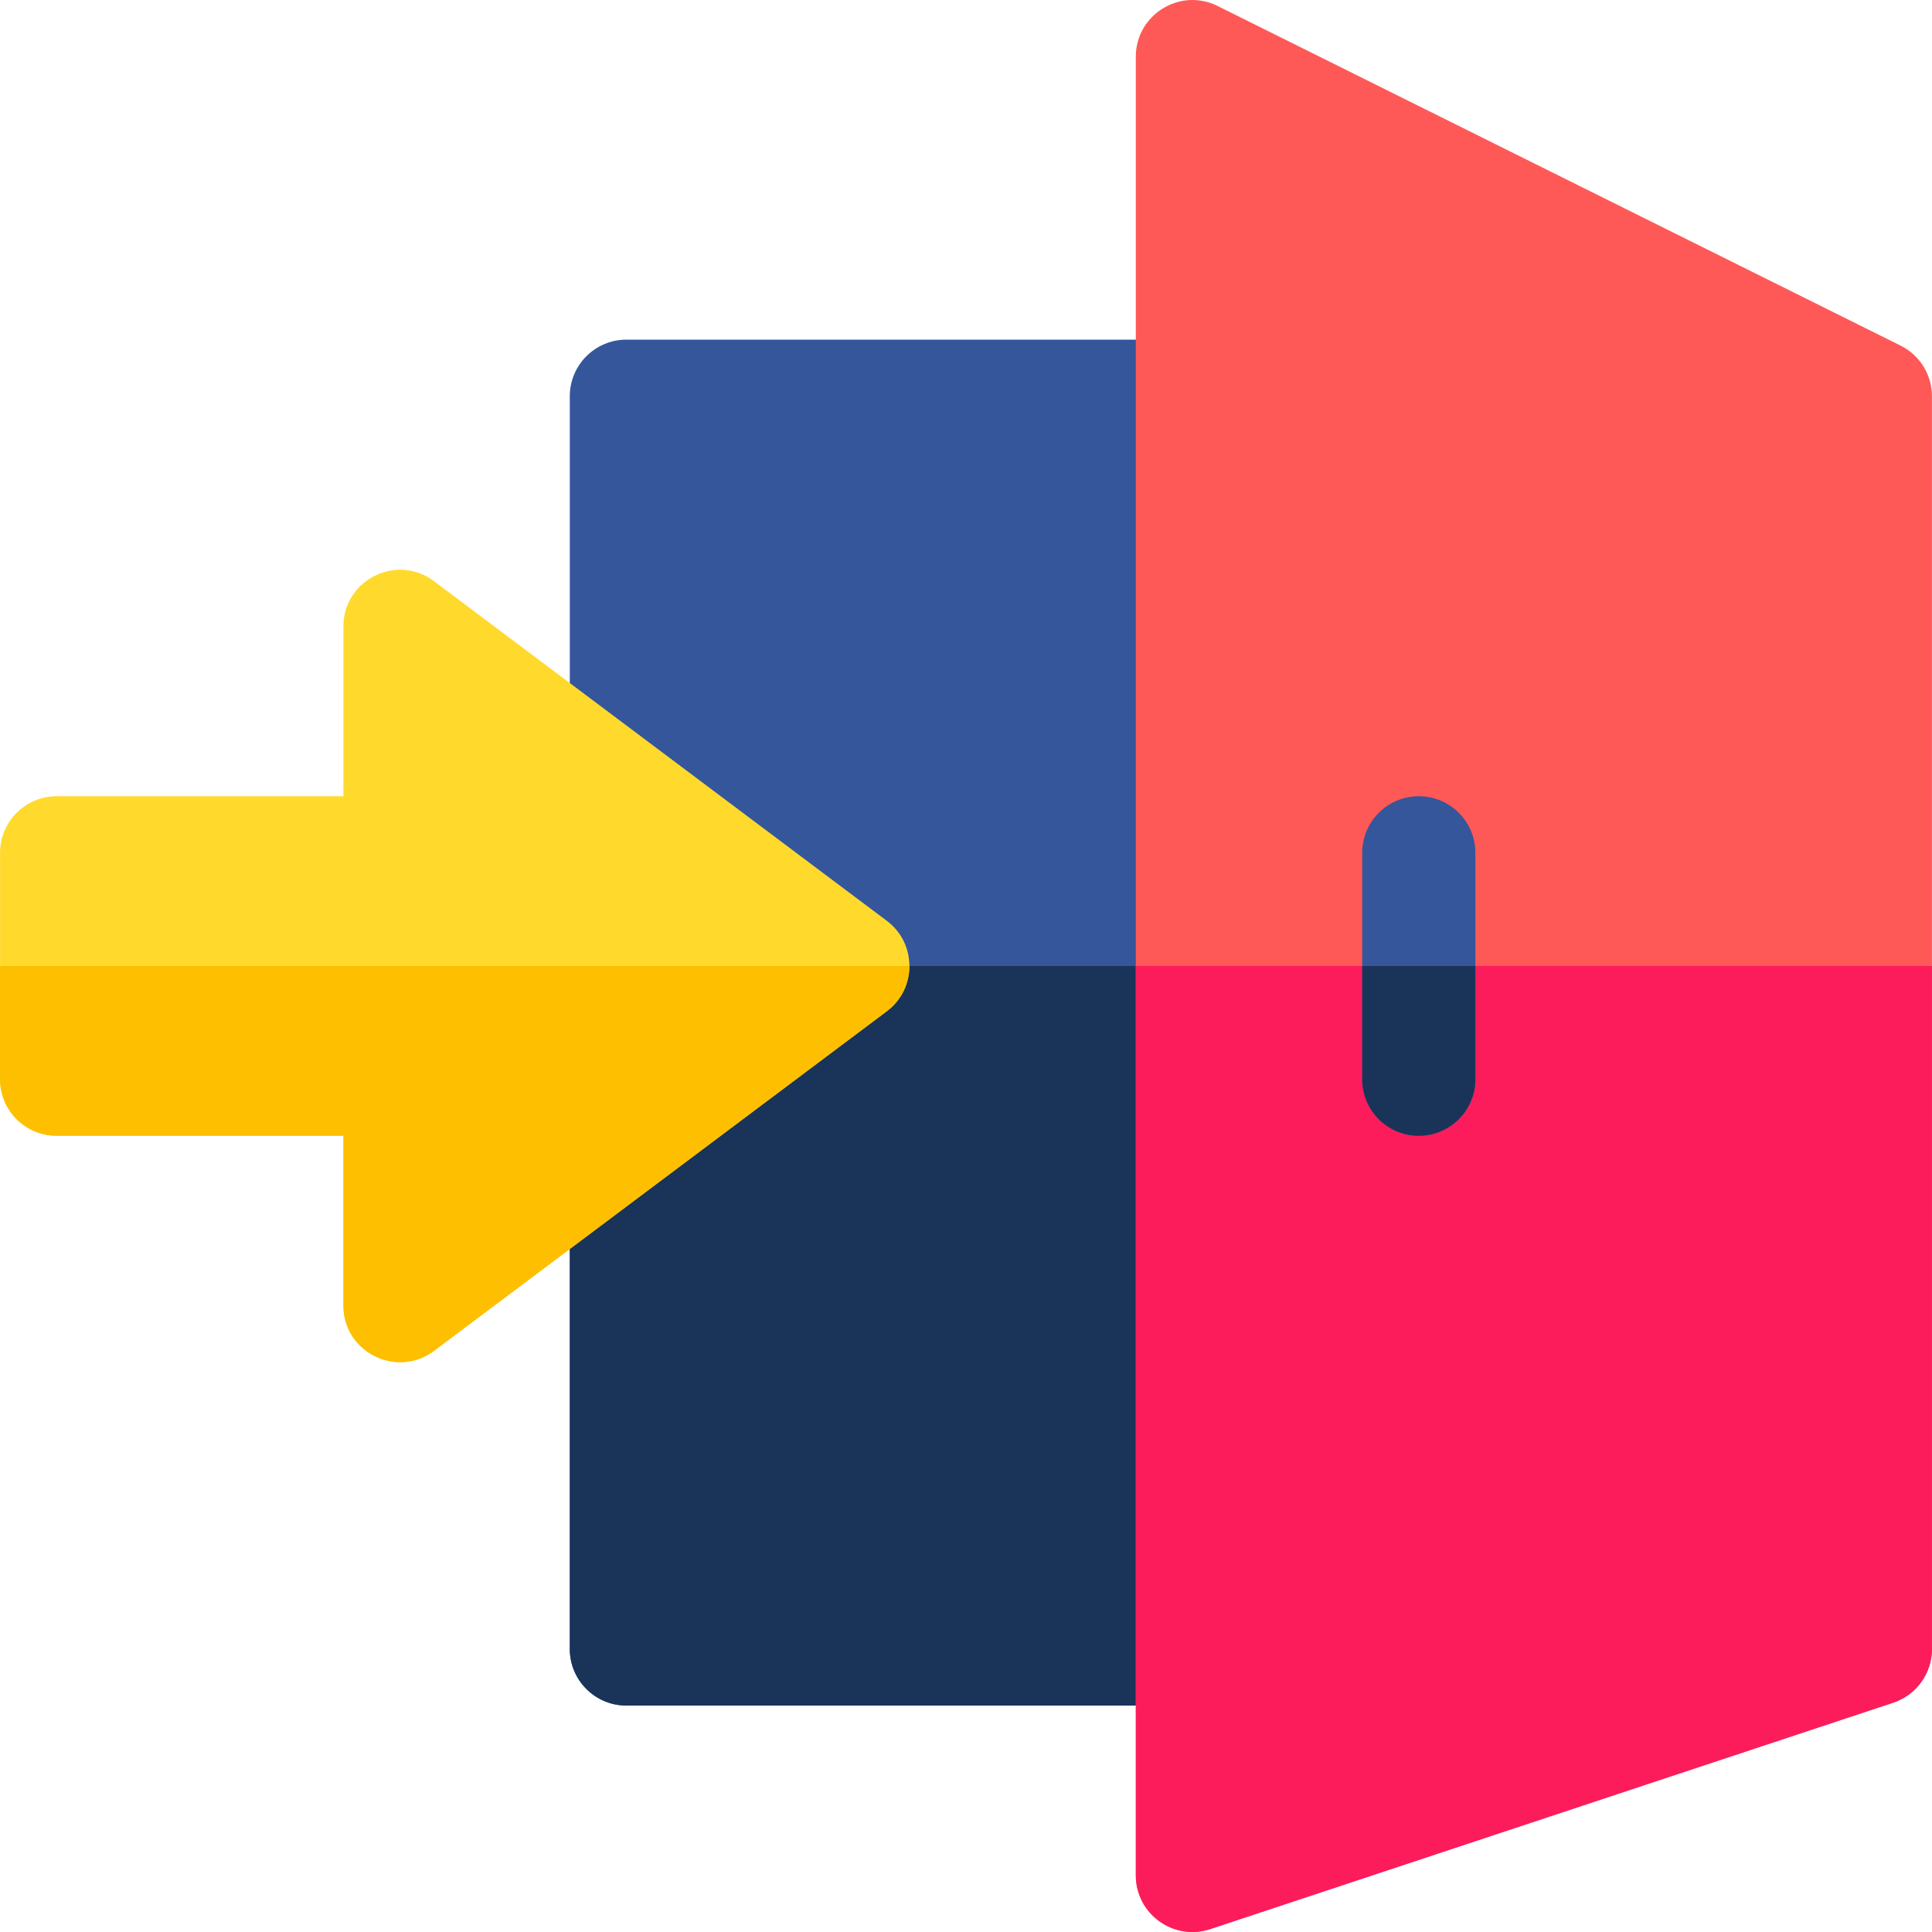
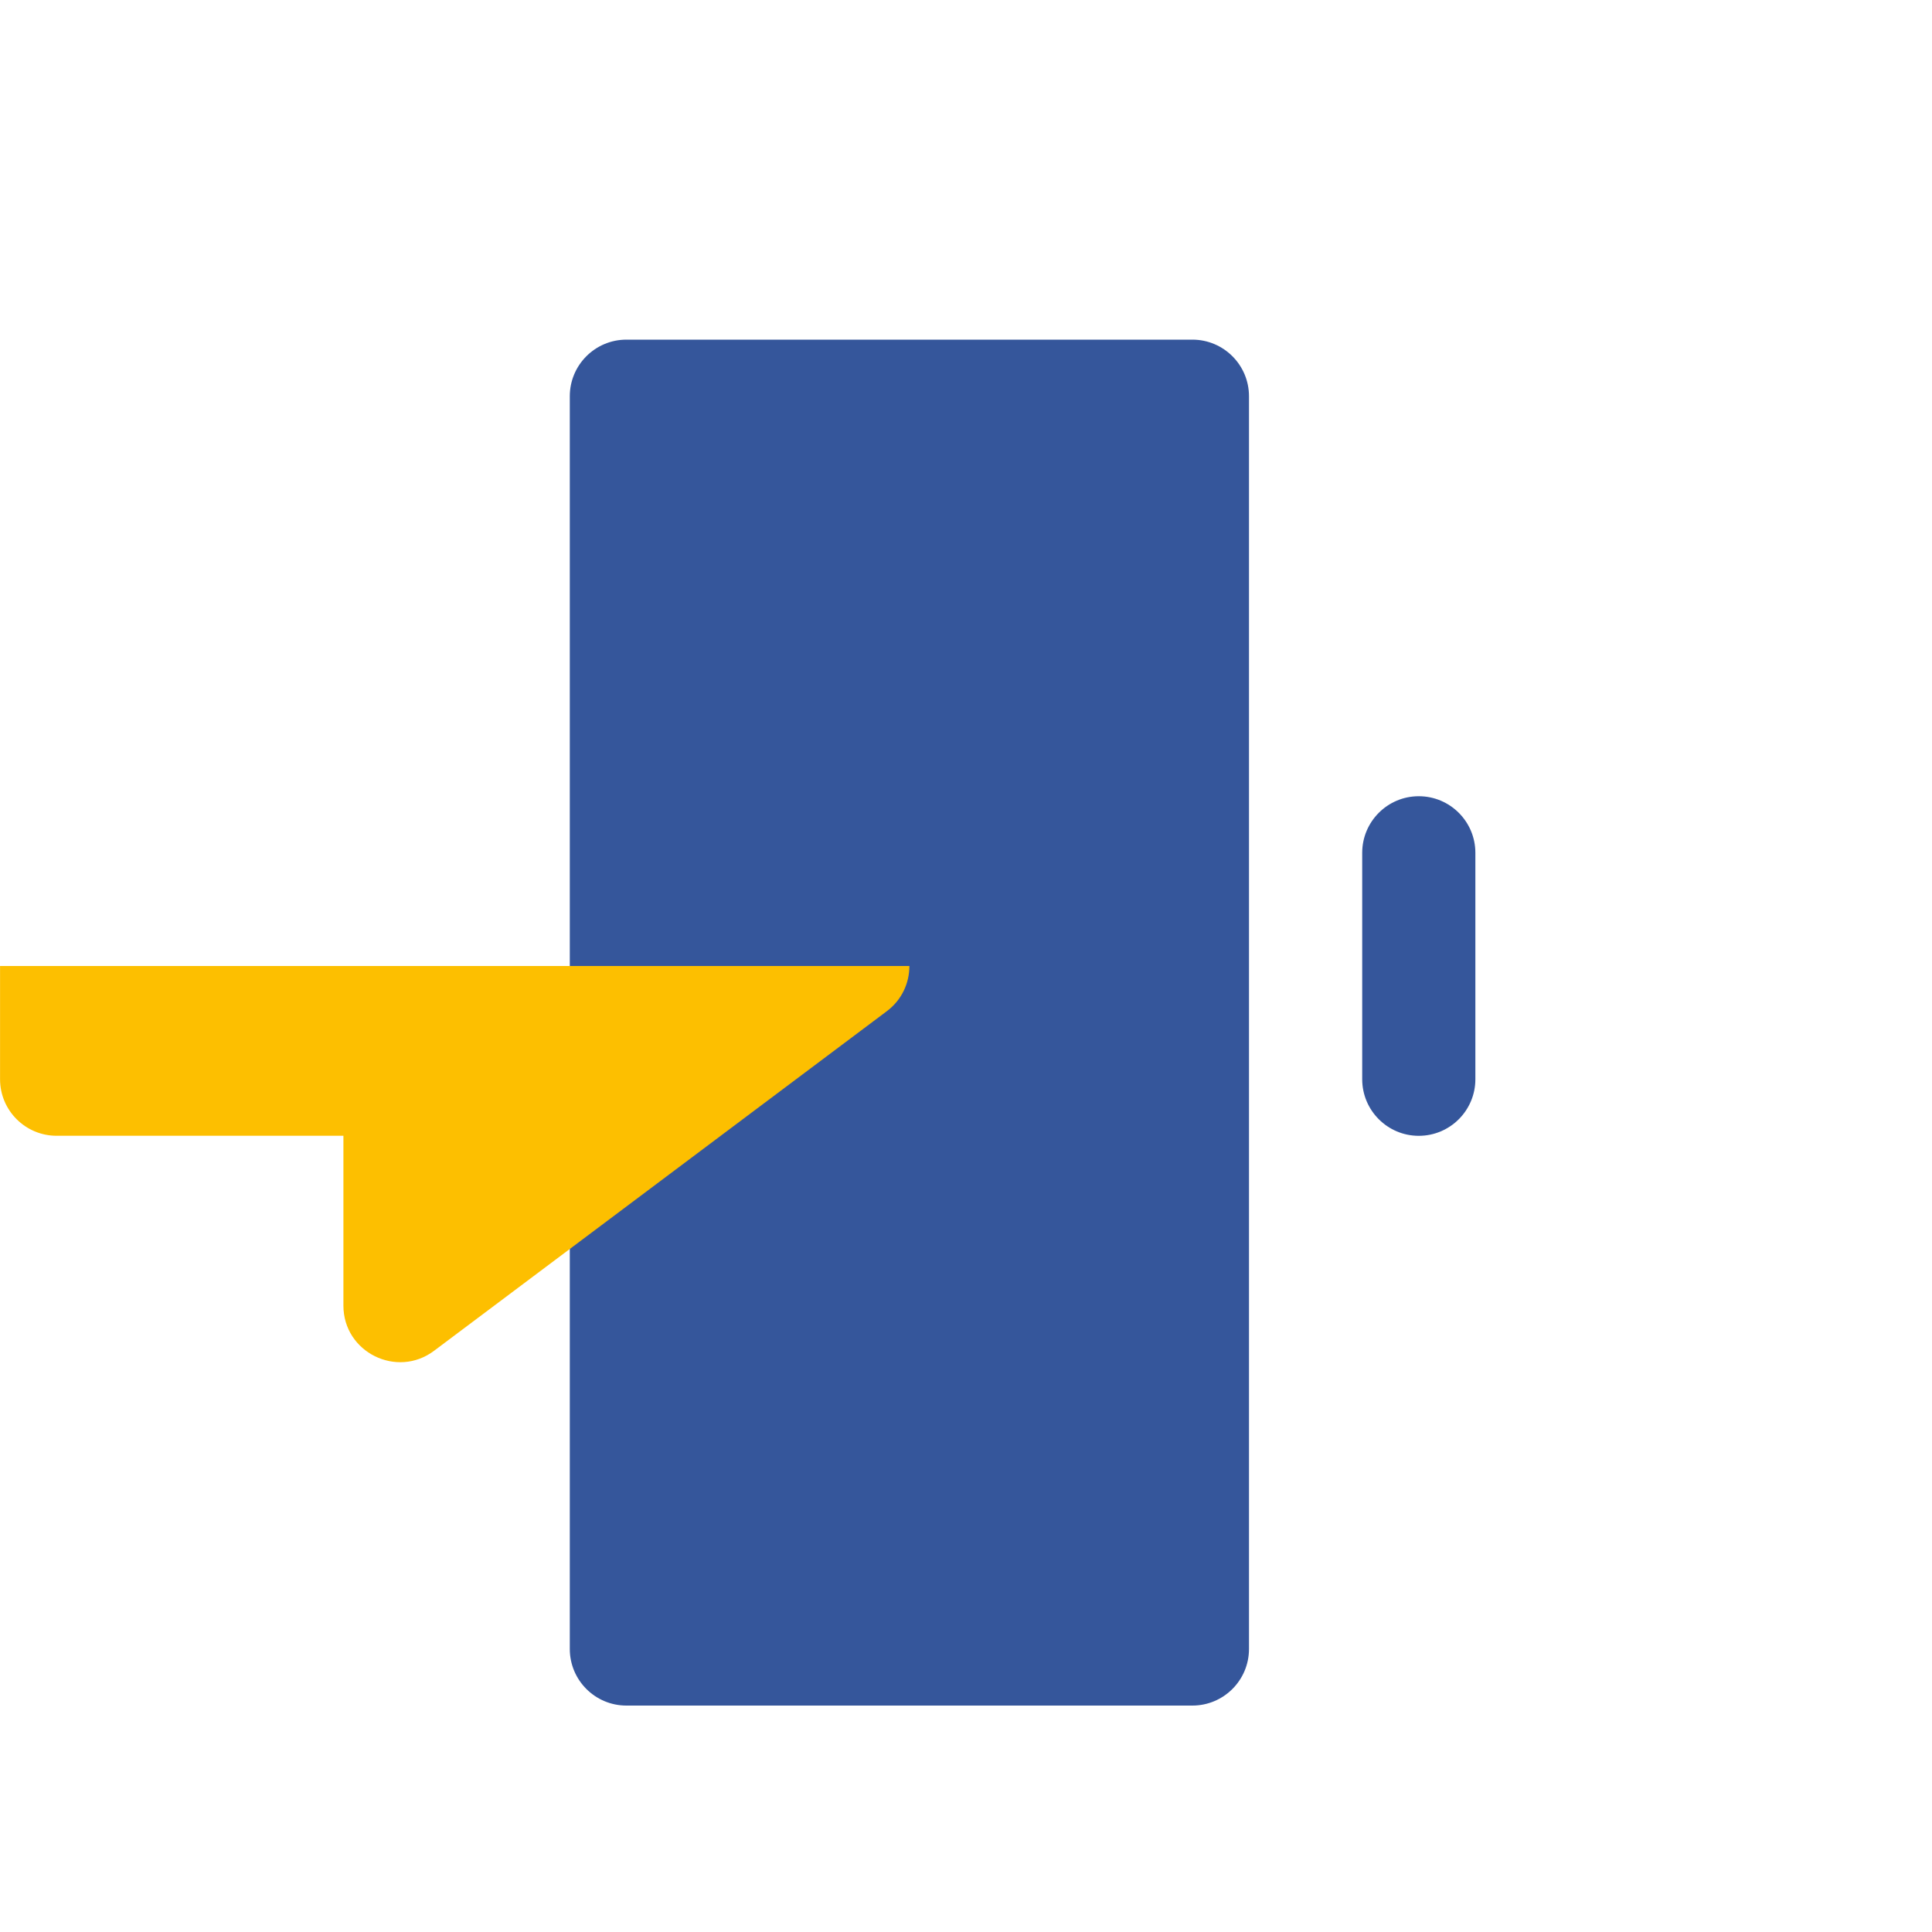
<svg xmlns="http://www.w3.org/2000/svg" width="40" height="40" viewBox="0 0 40 40" fill="none">
  <g clip-path="url(#clip0_145_9204)">
    <path d="M25.859 8.204V34.14C25.859 34.787 25.334 35.312 24.687 35.312H12.969C12.322 35.312 11.797 34.787 11.797 34.14V8.204C11.797 7.557 12.322 7.032 12.969 7.032H24.687C25.334 7.032 25.859 7.557 25.859 8.204Z" fill="#35569B" />
-     <path d="M25.859 20V34.14C25.859 34.787 25.334 35.312 24.687 35.312H12.969C12.322 35.312 11.797 34.787 11.797 34.14V20H25.859Z" fill="#1A3459" />
-     <path d="M39.349 7.155L25.209 0.124C24.429 -0.264 23.516 0.306 23.516 1.173V38.827C23.516 39.626 24.298 40.191 25.056 39.94L39.196 35.253C39.676 35.093 39.999 34.646 39.999 34.14V8.204C39.999 7.76 39.748 7.353 39.349 7.155Z" fill="#FE5957" />
-     <path d="M39.999 20V34.14C39.999 34.645 39.676 35.093 39.196 35.252L25.056 39.94C24.298 40.19 23.516 39.626 23.516 38.827V20H39.999Z" fill="#FC1C5C" />
    <path d="M30.546 17.657V22.344C30.546 22.991 30.021 23.516 29.374 23.516C28.728 23.516 28.203 22.991 28.203 22.344V17.657C28.203 17.01 28.728 16.485 29.374 16.485C30.021 16.485 30.546 17.01 30.546 17.657Z" fill="#35569B" />
-     <path d="M30.546 20V22.344C30.546 22.991 30.021 23.515 29.374 23.515C28.728 23.515 28.203 22.991 28.203 22.344V20H30.546Z" fill="#1A3459" />
-     <path d="M18.359 19.063L8.985 12.032C8.213 11.453 7.11 12.006 7.11 12.969V16.485H1.173C0.526 16.485 0.001 17.01 0.001 17.656V22.344C0.001 22.991 0.526 23.515 1.173 23.515H7.11V27.031C7.11 27.999 8.218 28.543 8.985 27.968L18.359 20.938C18.672 20.703 18.828 20.352 18.828 20C18.828 19.648 18.672 19.297 18.359 19.063Z" fill="#FFDA2D" />
    <path d="M18.828 20C18.828 20.352 18.672 20.703 18.359 20.937L8.985 27.968C8.218 28.543 7.11 27.999 7.11 27.031V23.515H1.173C0.526 23.515 0.001 22.991 0.001 22.344V20H18.828Z" fill="#FDBF00" />
  </g>
  <defs>
    <clipPath id="clip0_145_9204">
      <rect width="40" height="40" fill="white" />
    </clipPath>
  </defs>
</svg>